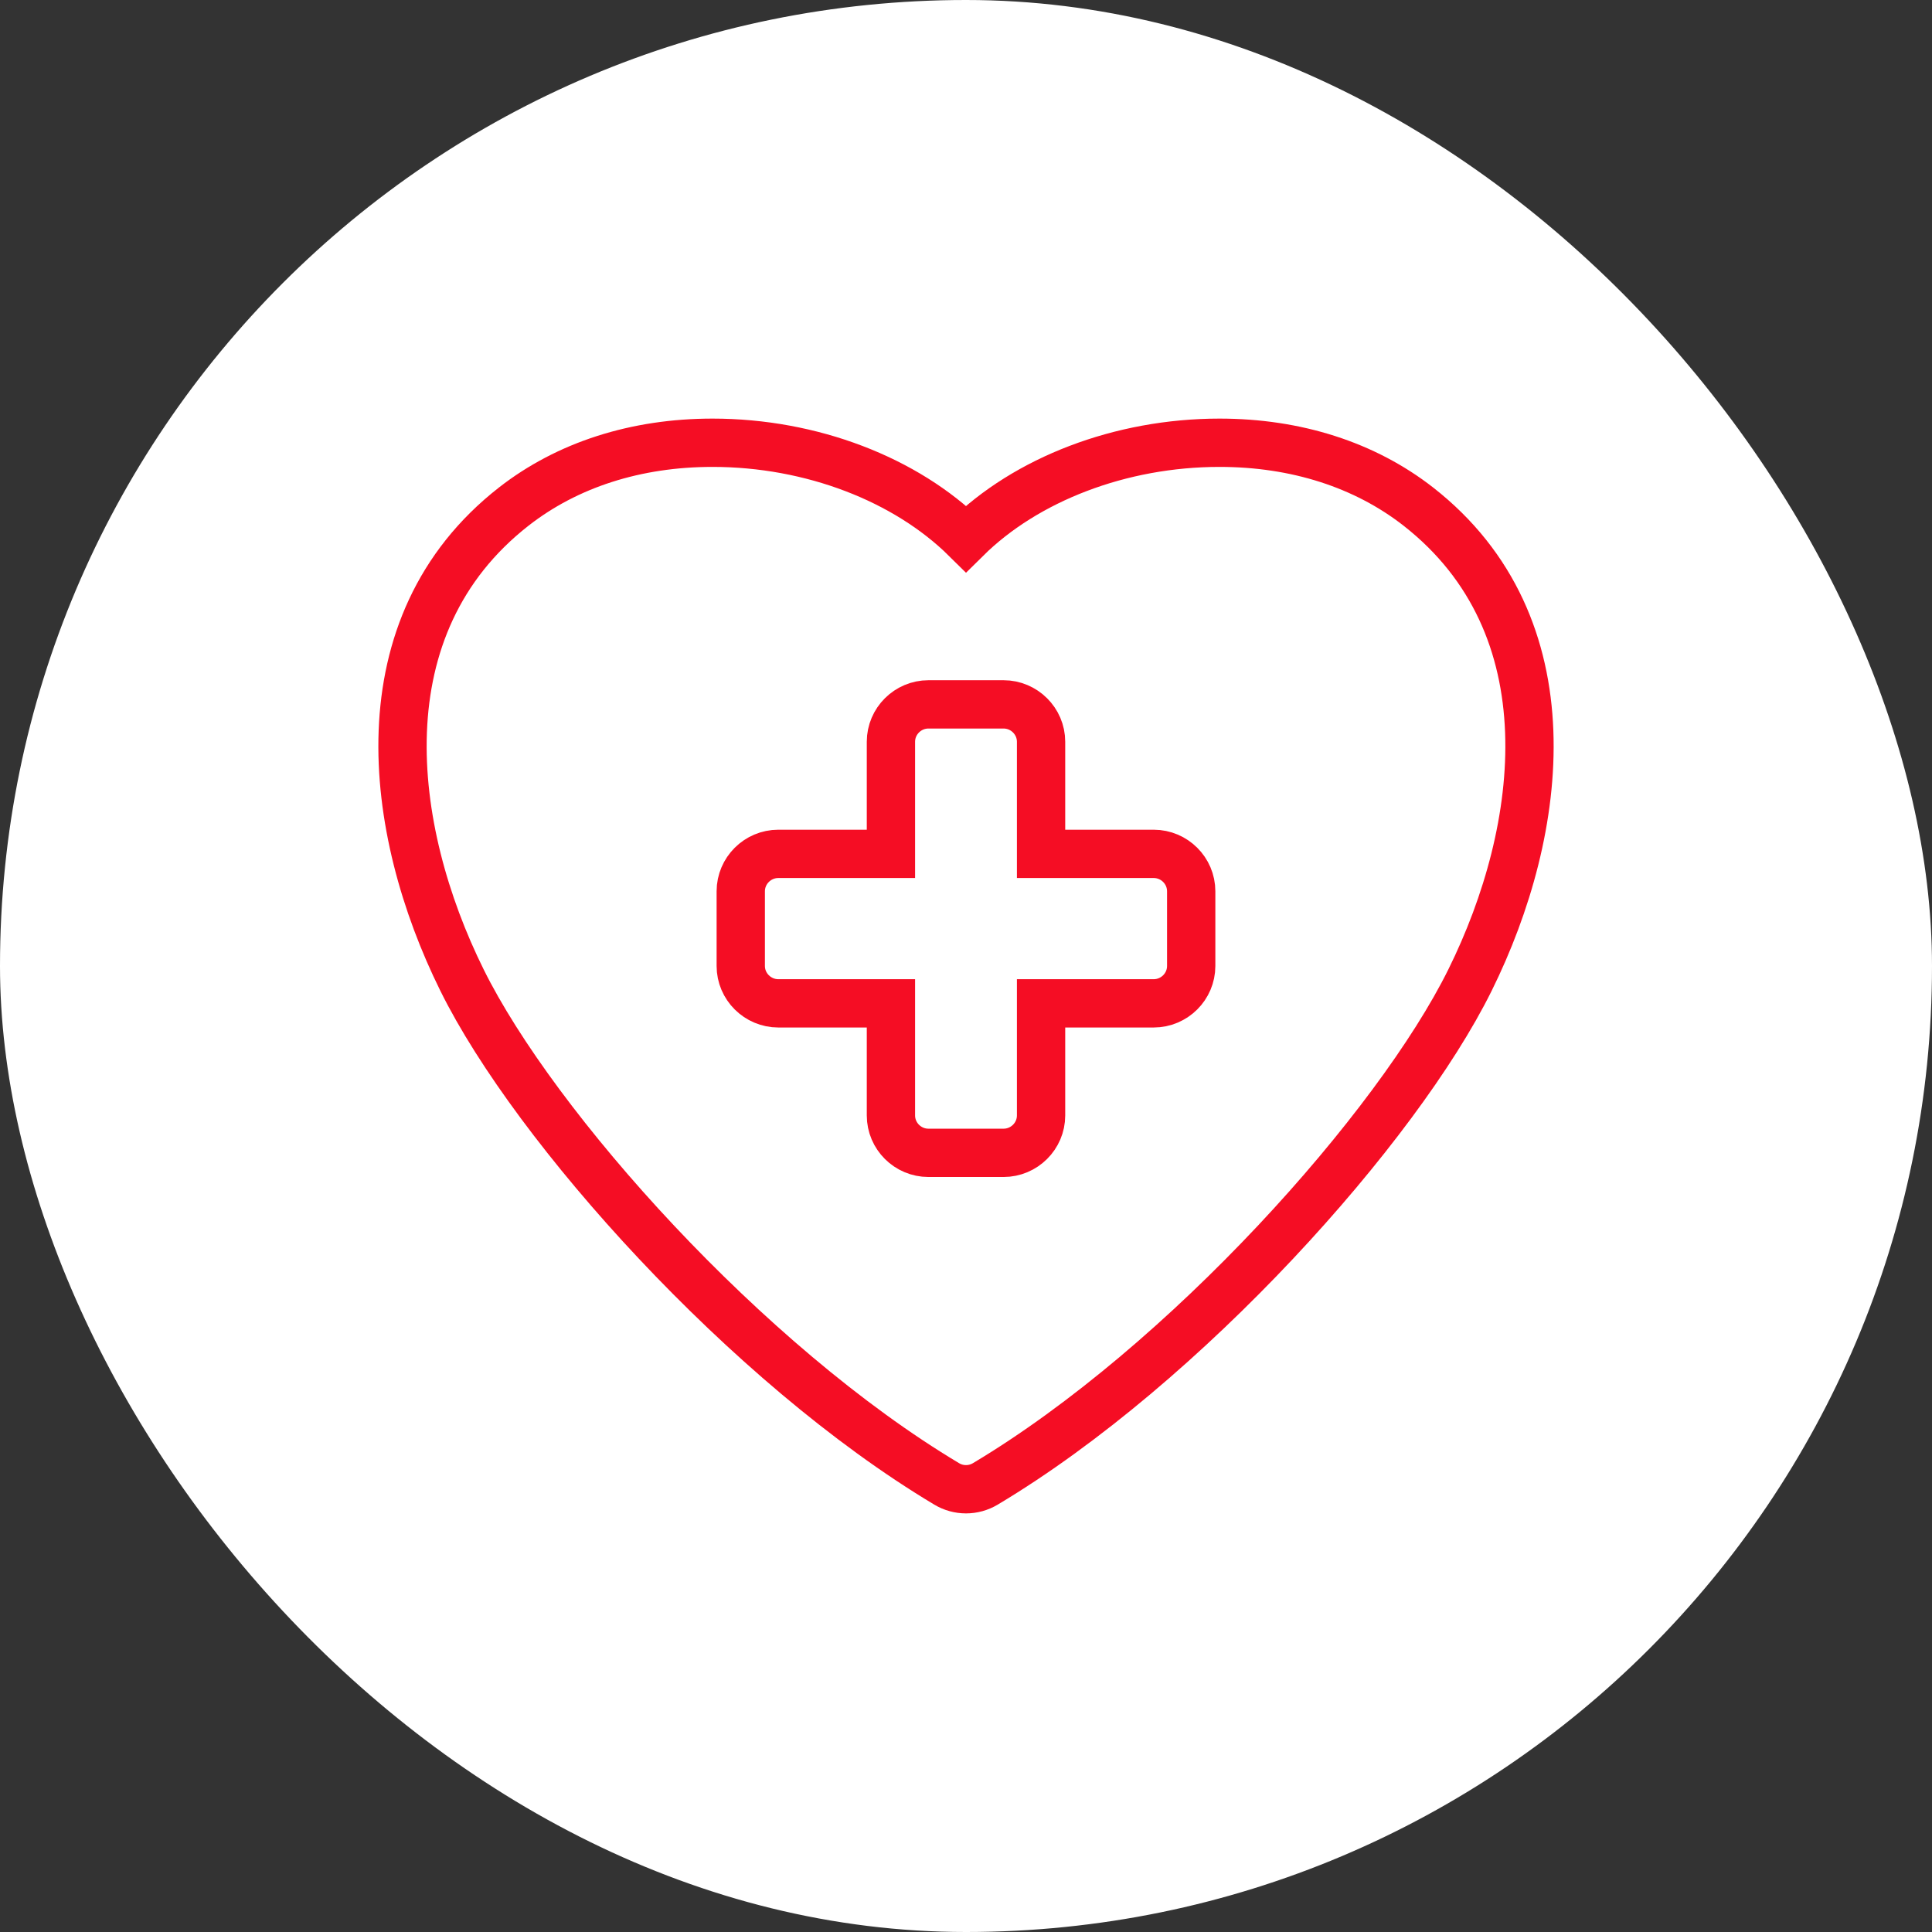
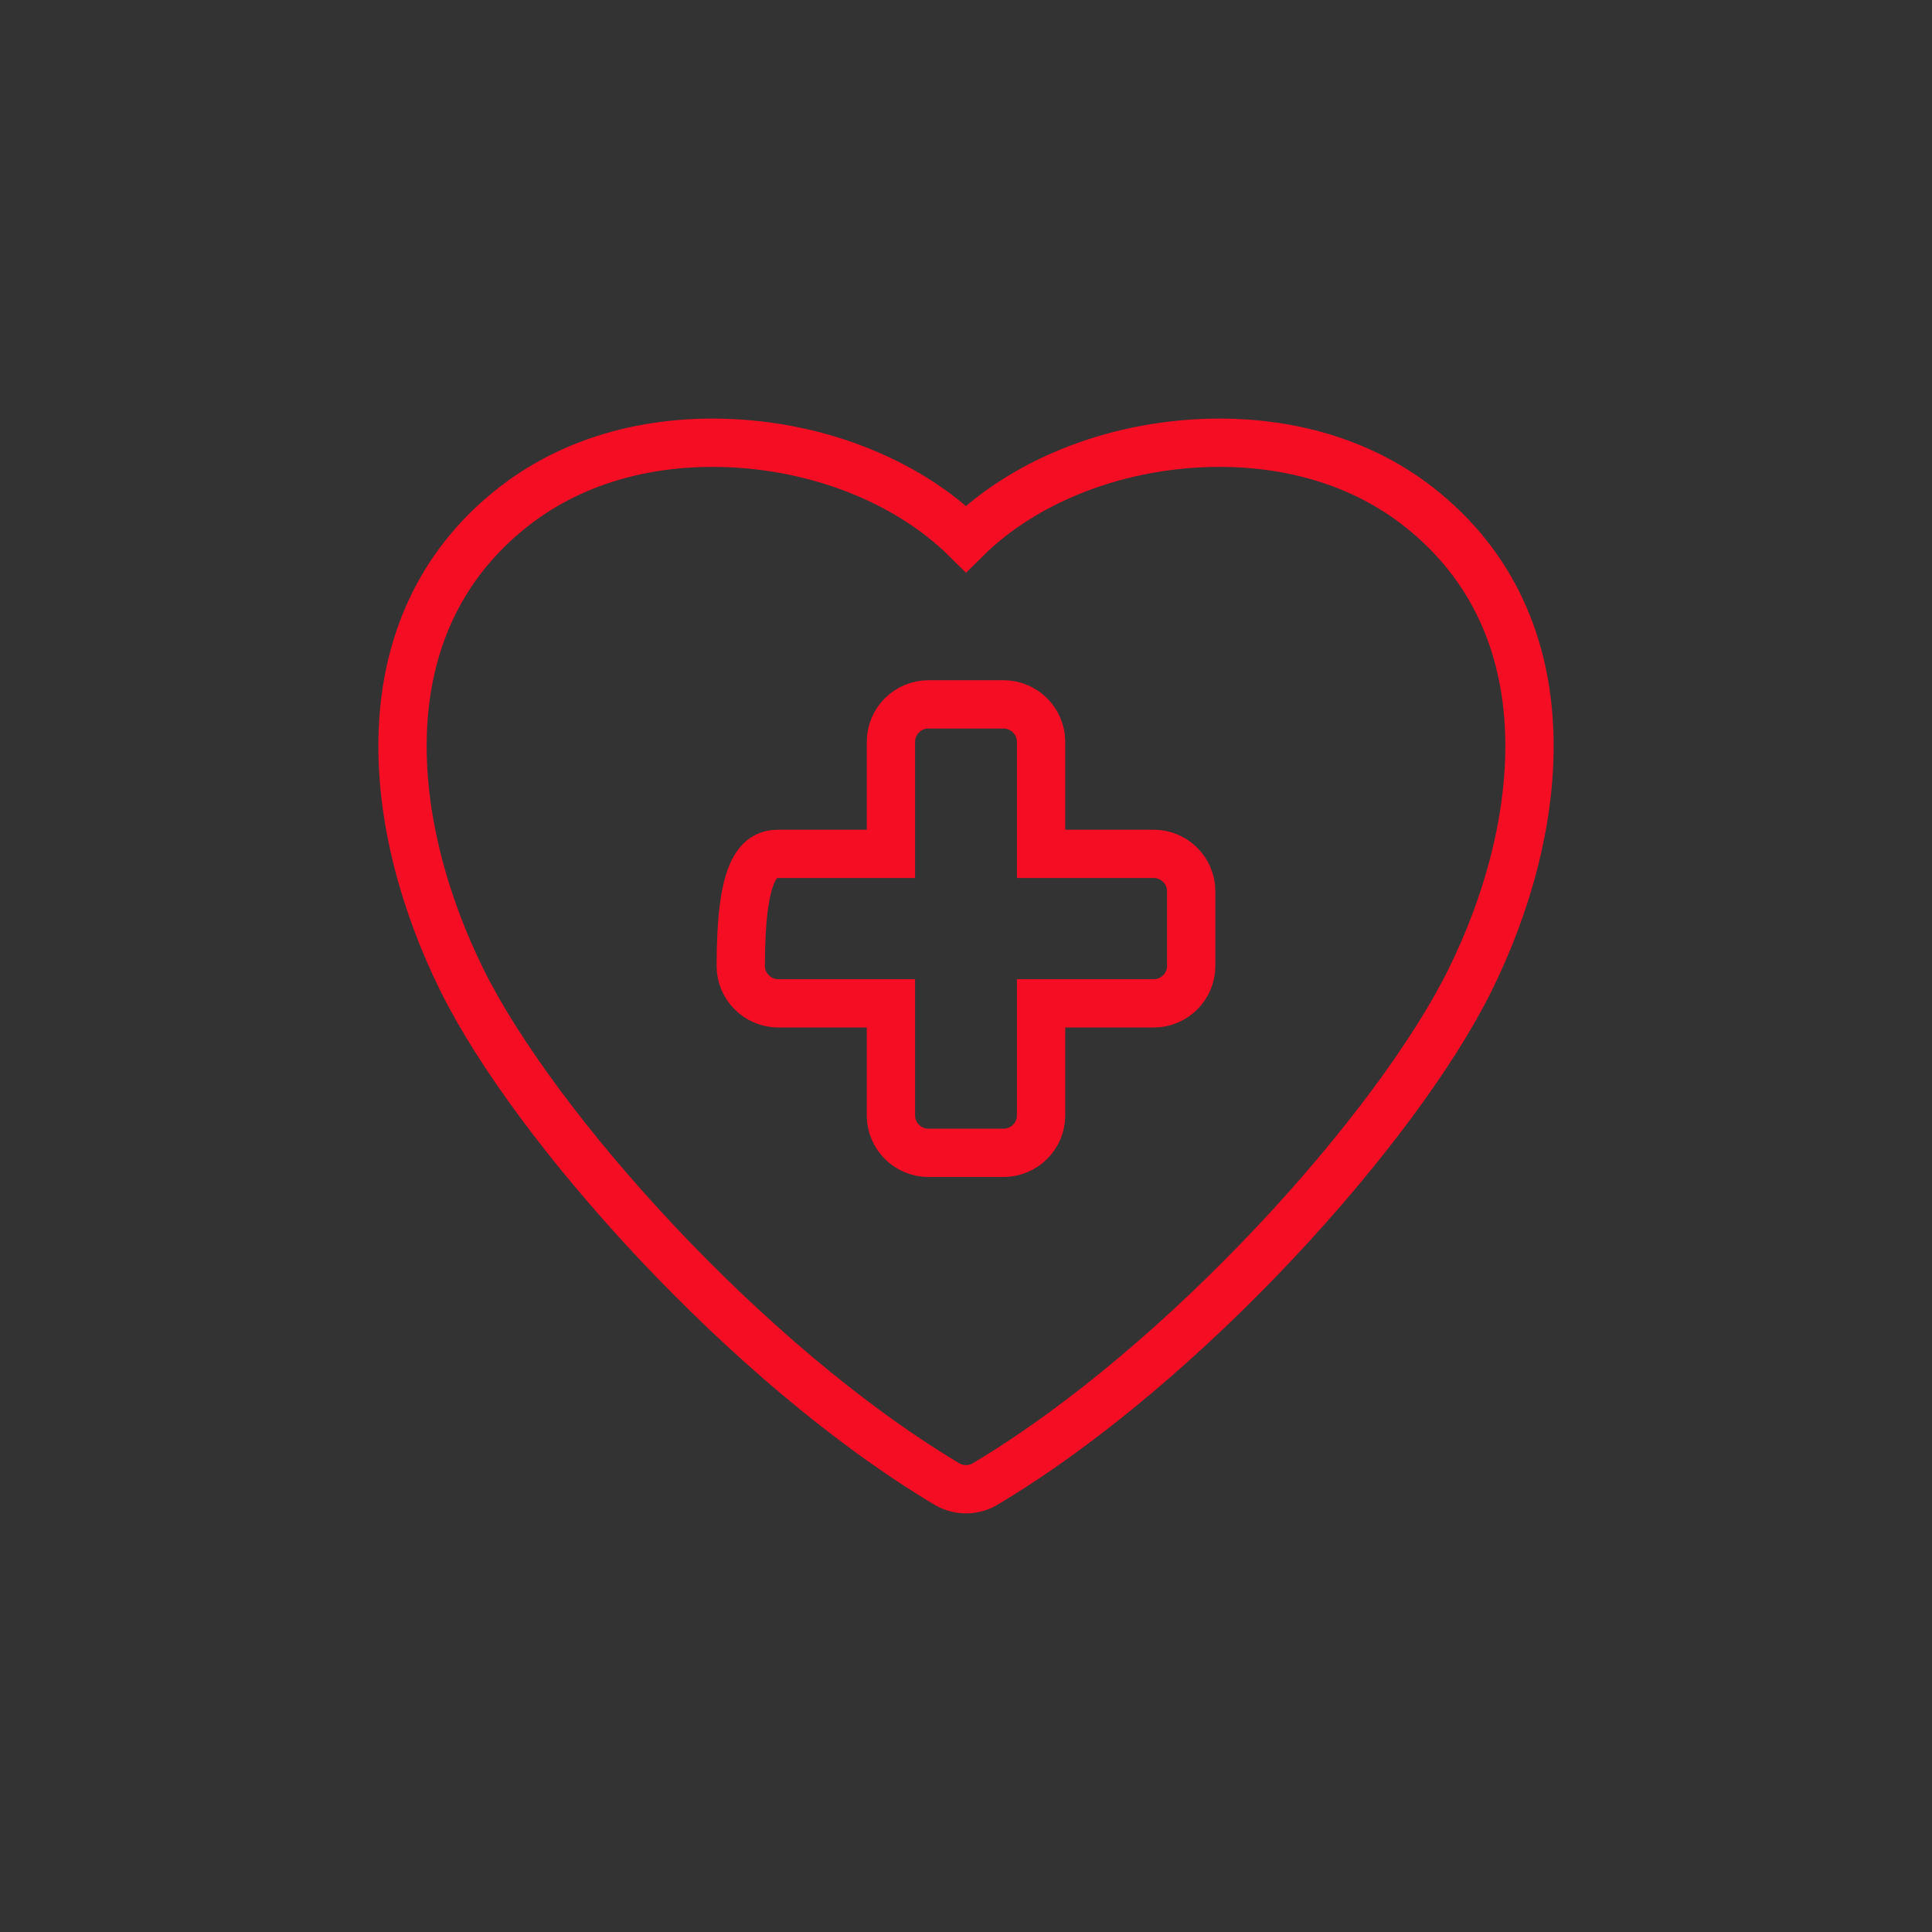
<svg xmlns="http://www.w3.org/2000/svg" width="48" height="48" viewBox="0 0 48 48" fill="none">
  <rect x="0" y="0" width="48" height="48" fill="#333333" stroke="none" />
-   <rect width="48" height="48" rx="24" fill="white" />
-   <path d="M35.237 12.585C33.908 11.548 32.2 11 30.299 11C27.837 11 25.492 11.91 24 13.386C22.508 11.911 20.163 11 17.702 11C15.8 11 14.093 11.548 12.764 12.586C8.983 15.54 9.622 20.601 11.479 24.352C13.283 28 18.552 33.898 23.52 36.867C23.665 36.954 23.831 37 24 37C24.169 37 24.335 36.954 24.48 36.867C29.448 33.899 34.717 28 36.521 24.352C38.378 20.601 39.017 15.54 35.237 12.585ZM29.595 24C29.595 24.51 29.176 24.928 28.663 24.928H25.865V27.714C25.865 28.225 25.445 28.642 24.933 28.642H23.067C22.554 28.642 22.135 28.225 22.135 27.714V24.928H19.337C18.824 24.928 18.404 24.51 18.404 24V22.143C18.404 21.632 18.824 21.214 19.337 21.214H22.135V18.428C22.135 17.918 22.554 17.5 23.067 17.5H24.933C25.445 17.5 25.865 17.918 25.865 18.428V21.214H28.663C29.176 21.214 29.595 21.632 29.595 22.143V24Z" stroke="#F50D24" stroke-width="1.2" />
+   <path d="M35.237 12.585C33.908 11.548 32.2 11 30.299 11C27.837 11 25.492 11.91 24 13.386C22.508 11.911 20.163 11 17.702 11C15.8 11 14.093 11.548 12.764 12.586C8.983 15.54 9.622 20.601 11.479 24.352C13.283 28 18.552 33.898 23.52 36.867C23.665 36.954 23.831 37 24 37C24.169 37 24.335 36.954 24.48 36.867C29.448 33.899 34.717 28 36.521 24.352C38.378 20.601 39.017 15.54 35.237 12.585ZM29.595 24C29.595 24.51 29.176 24.928 28.663 24.928H25.865V27.714C25.865 28.225 25.445 28.642 24.933 28.642H23.067C22.554 28.642 22.135 28.225 22.135 27.714V24.928H19.337C18.824 24.928 18.404 24.51 18.404 24C18.404 21.632 18.824 21.214 19.337 21.214H22.135V18.428C22.135 17.918 22.554 17.5 23.067 17.5H24.933C25.445 17.5 25.865 17.918 25.865 18.428V21.214H28.663C29.176 21.214 29.595 21.632 29.595 22.143V24Z" stroke="#F50D24" stroke-width="1.2" />
</svg>